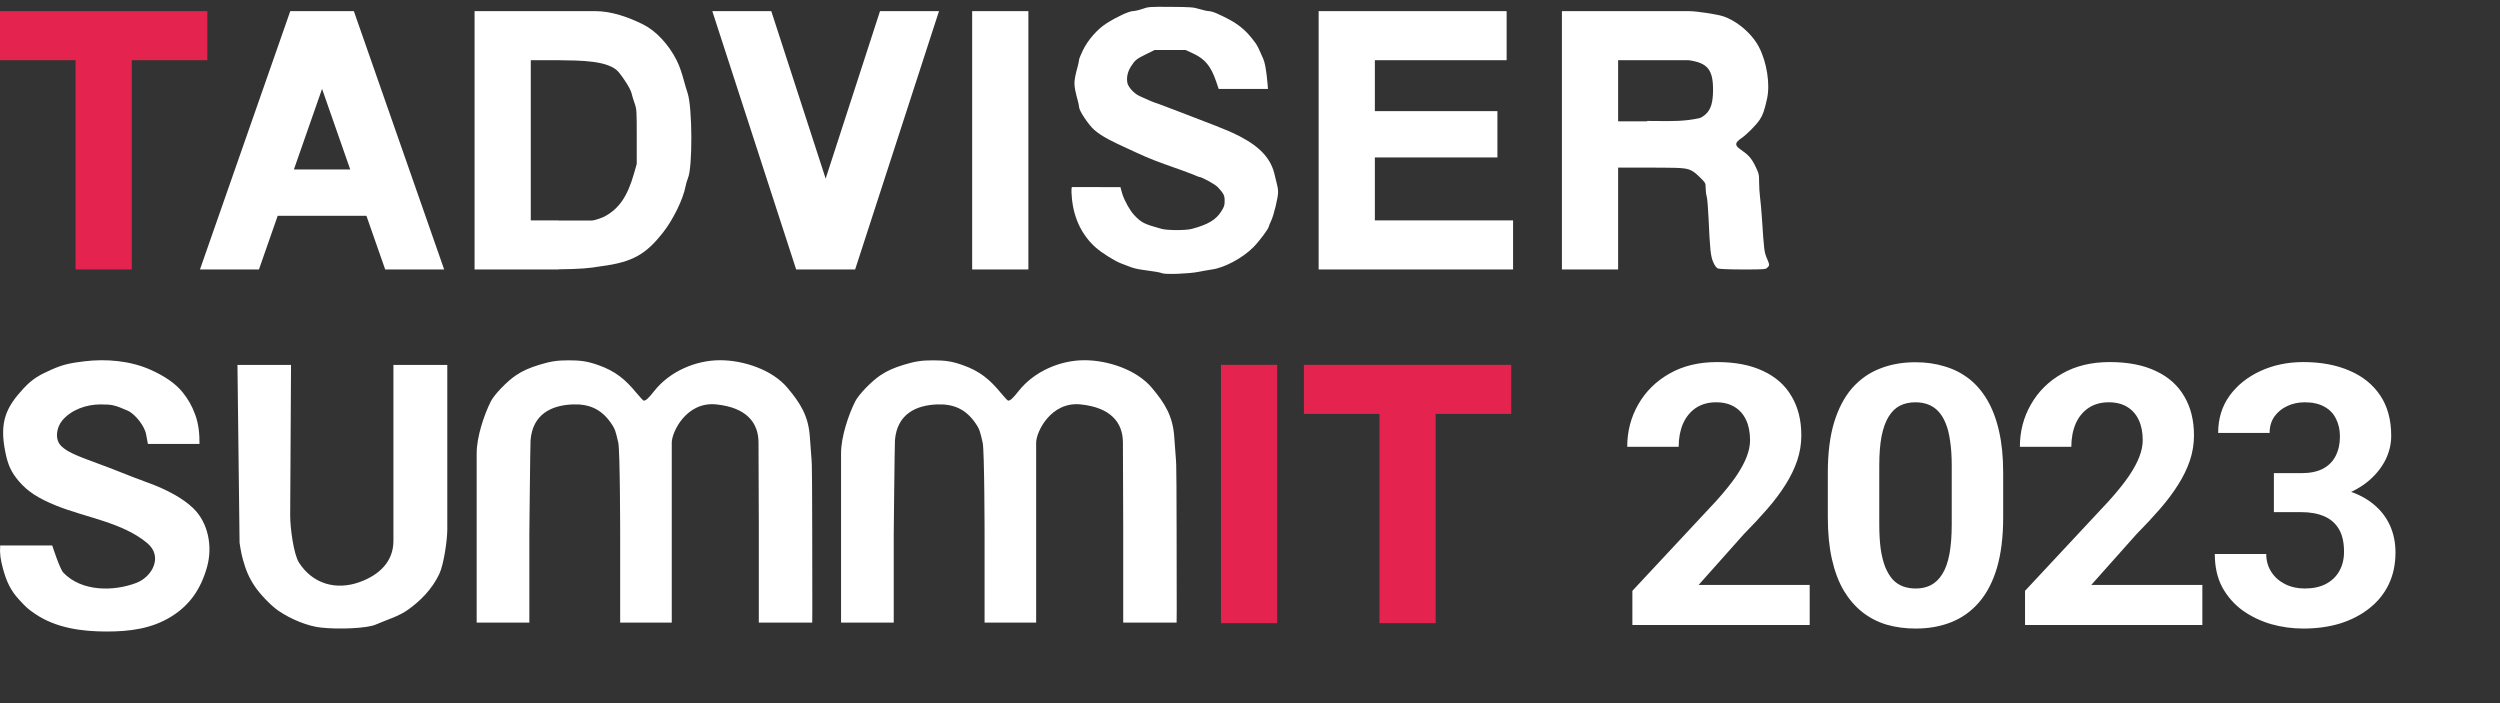
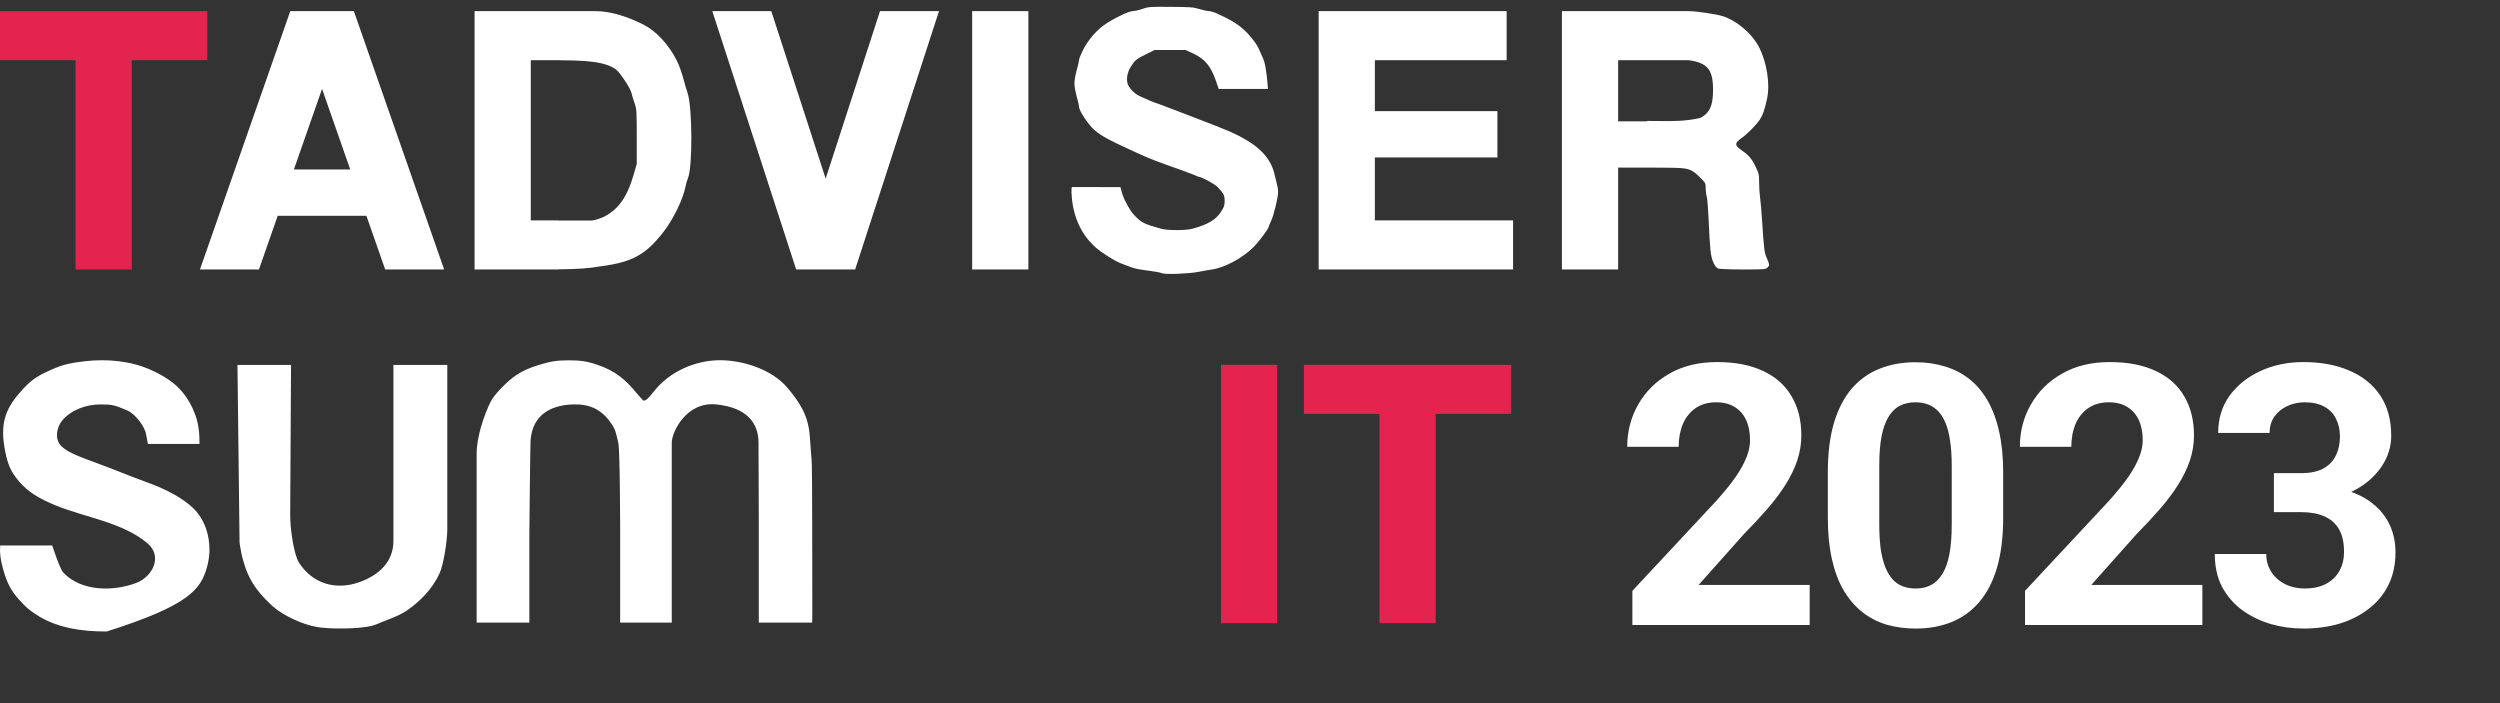
<svg xmlns="http://www.w3.org/2000/svg" width="192" height="54" viewBox="0 0 192 54" fill="none">
  <rect x="0" y="0" width="192" height="54" fill="#333333" stroke="none" />
  <g clip-path="url(#clip0_816_1121)">
    <path d="M87.028 0.849C87.175 0.846 87.502 0.769 87.755 0.679C88.191 0.523 88.303 0.515 89.913 0.527C91.448 0.537 91.661 0.554 92.124 0.697C92.406 0.784 92.731 0.855 92.848 0.855C92.964 0.855 93.243 0.938 93.468 1.04C94.998 1.732 95.6 2.19 96.398 3.273C96.585 3.526 96.715 3.829 96.865 4.176L96.865 4.176L96.865 4.177L96.865 4.177L96.865 4.177C96.916 4.294 96.968 4.415 97.026 4.542C97.264 5.067 97.38 6.828 97.38 6.828L93.594 6.828C93.594 6.827 93.585 6.79 93.386 6.216C92.995 5.084 92.534 4.526 91.655 4.118L91.061 3.842H88.673L88.028 4.159C87.272 4.531 87.175 4.609 86.859 5.102C86.605 5.499 86.504 5.948 86.58 6.353C86.643 6.691 87.102 7.192 87.517 7.376C87.622 7.422 87.726 7.47 87.831 7.518L87.831 7.518L87.831 7.518C88.197 7.685 88.563 7.853 88.948 7.968C88.948 7.968 91.612 8.973 93.31 9.639C93.96 9.894 94.598 10.148 95.221 10.473C96.823 11.31 97.635 12.217 97.906 13.477C97.974 13.79 98.058 14.139 98.093 14.252C98.129 14.366 98.159 14.59 98.159 14.75C98.16 15.163 97.826 16.539 97.622 16.963C97.528 17.159 97.45 17.347 97.45 17.38C97.45 17.541 96.727 18.515 96.251 18.993C95.425 19.823 94.047 20.561 93.063 20.699C92.81 20.735 92.348 20.816 92.037 20.879C91.33 21.023 89.512 21.092 89.251 20.985C89.079 20.914 88.729 20.854 87.578 20.697C87.344 20.665 86.994 20.575 86.799 20.497C86.605 20.418 86.297 20.301 86.115 20.236C85.663 20.076 84.662 19.453 84.18 19.034C83.121 18.111 82.479 16.809 82.326 15.27C82.241 14.421 82.326 14.367 82.326 14.367L86.056 14.371C86.056 14.371 86.062 14.483 86.2 14.912C86.37 15.436 86.777 16.164 87.09 16.5C87.647 17.098 87.854 17.204 89.206 17.576C89.664 17.702 91.077 17.703 91.541 17.577C92.77 17.244 93.367 16.893 93.774 16.263C94.016 15.889 94.053 15.777 94.053 15.428C94.053 15.005 93.995 14.887 93.528 14.376C93.326 14.154 92.291 13.586 92.087 13.585C92.055 13.584 91.958 13.542 91.849 13.494C91.788 13.467 91.722 13.439 91.663 13.415C91.136 13.206 90.63 13.028 90.119 12.848L90.119 12.848C89.216 12.53 88.298 12.207 87.224 11.698C86.983 11.584 86.746 11.475 86.514 11.369L86.514 11.369C85.512 10.908 84.624 10.5 84.019 9.956C83.576 9.557 82.872 8.493 82.872 8.221C82.872 8.147 82.827 7.923 82.772 7.724C82.591 7.07 82.518 6.688 82.518 6.402C82.518 6.115 82.591 5.734 82.772 5.08C82.827 4.881 82.872 4.662 82.872 4.593C82.872 4.524 83.002 4.201 83.16 3.875C83.553 3.067 84.259 2.258 84.972 1.799C85.745 1.301 86.707 0.856 87.028 0.849Z" fill="white" />
    <path fill-rule="evenodd" clip-rule="evenodd" d="M50.929 17.845C49.629 19.5 48.629 20.129 46.178 20.446C45.239 20.607 44.522 20.664 42.887 20.684V20.695H36.447V0.855H39.313H45.718C46.975 0.855 48.276 1.323 49.39 1.876C50.386 2.371 51.362 3.419 51.981 4.658C52.244 5.184 52.395 5.728 52.548 6.276C52.629 6.567 52.71 6.858 52.808 7.148C53.176 8.24 53.197 12.848 52.836 13.677C52.772 13.826 52.687 14.114 52.649 14.317C52.465 15.295 51.7 16.864 50.929 17.845ZM45.399 16.938H42.887V16.926H40.764V4.624H42.887C44.553 4.651 46.779 4.624 47.54 5.568C47.869 5.975 48.434 6.814 48.514 7.201C48.54 7.329 48.638 7.651 48.732 7.917C48.897 8.387 48.902 8.464 48.902 10.495V12.589L48.683 13.354C48.181 15.108 47.525 16.051 46.396 16.644C46.396 16.644 45.753 16.938 45.399 16.938Z" fill="white" />
    <path fill-rule="evenodd" clip-rule="evenodd" d="M126.148 12.873C128.518 12.873 129.262 12.873 129.686 13.007C129.996 13.105 130.239 13.305 130.553 13.617C130.987 14.05 130.995 14.065 130.995 14.444C130.995 14.656 131.031 14.941 131.074 15.078C131.117 15.214 131.181 15.95 131.215 16.713C131.326 19.206 131.378 19.691 131.582 20.144C131.71 20.428 131.823 20.575 131.952 20.624C132.056 20.664 132.89 20.695 133.866 20.695C135.501 20.695 135.603 20.687 135.737 20.553C135.917 20.372 135.916 20.354 135.691 19.823C135.495 19.36 135.477 19.216 135.319 16.797C135.28 16.198 135.215 15.468 135.174 15.174C135.133 14.881 135.1 14.352 135.1 13.999C135.1 13.392 135.084 13.324 134.811 12.762C134.516 12.156 134.295 11.907 133.663 11.47C133.207 11.155 133.228 10.96 133.755 10.602C134.148 10.335 134.877 9.6 135.143 9.2C135.389 8.832 135.506 8.495 135.71 7.578C135.957 6.464 135.695 4.787 135.092 3.621C134.505 2.486 133.194 1.43 132.05 1.173C131.762 1.108 130.394 0.855 129.686 0.855L119.955 0.855V20.695H124.272V12.873H126.148ZM129.686 4.624L124.272 4.624V9.317H126.499L126.502 9.288C126.77 9.288 127.031 9.291 127.287 9.294C128.394 9.308 129.407 9.32 130.519 9.073C130.628 9.049 130.84 8.917 130.992 8.779C131.398 8.41 131.562 7.867 131.562 6.888C131.562 5.35 131.142 4.826 129.686 4.624Z" fill="white" />
    <path fill-rule="evenodd" clip-rule="evenodd" d="M22.293 0.855H27.176L34.111 20.695H29.582L28.14 16.571H21.328L19.887 20.695H15.357L22.293 0.855ZM26.897 13.015L24.734 6.827L22.571 13.015H26.897Z" fill="white" />
    <path d="M54.705 0.855L61.145 20.695H65.675L72.115 0.855H67.585L63.41 13.718L59.235 0.855H54.705Z" fill="white" />
    <path d="M78.979 0.855H74.662V20.695H78.979V0.855Z" fill="white" />
    <path d="M115.709 0.855V4.624H105.589V8.535H115.001V12.091H105.589V16.926H116.204V20.695H101.272V0.855H115.709Z" fill="white" />
    <path fill-rule="evenodd" clip-rule="evenodd" d="M15.923 4.624V0.856H10.12H5.803H0V4.624L5.803 4.624V20.696H10.12V4.624L15.923 4.624Z" fill="#E4234E" />
    <path fill-rule="evenodd" clip-rule="evenodd" d="M93.77 28.02H98.087V47.86H93.77V28.02ZM105.943 28.02H100.14V31.789L105.943 31.789V47.86H110.26V31.789L116.063 31.789V28.02H110.26H105.943Z" fill="#E4234E" />
-     <path fill-rule="evenodd" clip-rule="evenodd" d="M6.461 27.751C5.457 27.874 4.874 27.975 3.95 28.388C3.033 28.798 2.498 29.087 1.814 29.824C0.469 31.273 -0.057 32.398 0.404 34.694C0.598 35.66 0.828 36.238 1.468 36.981C2.124 37.743 2.933 38.27 4.3 38.825C6.585 39.753 9.417 40.115 11.321 41.722C12.529 42.74 11.702 44.302 10.459 44.771C8.695 45.437 6.256 45.439 4.862 43.976C4.588 43.688 4.011 41.892 4.011 41.892C2.679 41.892 1.346 41.892 0.014 41.892C-0.034 42.519 0.046 43.001 0.23 43.679C0.504 44.693 0.836 45.372 1.474 46.063C2.025 46.659 2.167 46.785 2.679 47.134C4.299 48.239 6.291 48.5 8.19 48.5C9.938 48.5 11.637 48.297 13.167 47.345C14.556 46.48 15.428 45.26 15.91 43.508C16.331 41.975 16.003 40.151 14.837 39.028C14.07 38.29 12.859 37.61 11.323 37.056C10.028 36.588 8.764 36.049 7.469 35.58C5.72 34.947 5.132 34.667 4.715 34.267C4.177 33.752 4.339 32.816 4.781 32.292C5.481 31.462 6.636 31.059 7.719 31.059C8.605 31.059 8.814 31.107 9.796 31.534C10.384 31.79 11.123 32.743 11.224 33.373C11.25 33.538 11.359 34.092 11.359 34.092H13.377C14.875 34.092 15.321 34.092 15.321 34.092C15.329 33.332 15.257 32.577 14.997 31.86C14.733 31.134 14.436 30.645 14.031 30.135C13.493 29.458 12.626 28.868 11.539 28.388C9.977 27.699 8.144 27.544 6.461 27.751ZM41.41 28.019C40.672 28.246 40.144 28.473 39.61 28.834C38.929 29.296 37.958 30.305 37.699 30.821C37.178 31.855 36.608 33.544 36.608 34.815C36.608 37.517 36.608 35.469 36.608 40.977V47.815H40.654V40.977C40.654 40.977 40.722 34.101 40.747 33.803C40.911 31.811 42.347 31.115 44.01 31.059C45.259 31.017 46.172 31.428 46.895 32.45C47.267 32.977 47.282 33.145 47.483 33.994C47.624 34.588 47.629 41.093 47.629 41.093V47.815H51.591V40.977C51.591 40.977 51.591 35.402 51.591 33.994C51.591 33.19 52.707 30.821 55.013 31.059C57.318 31.297 58.254 32.45 58.254 33.994C58.254 35.538 58.277 40.427 58.277 40.427V47.815H62.378C62.378 47.815 62.399 47.545 62.378 40.845C62.358 34.145 62.378 36.331 62.197 33.56C62.091 31.939 61.46 30.953 60.472 29.779C59.301 28.386 57.089 27.665 55.301 27.665C53.415 27.665 51.432 28.529 50.245 30.03C49.8 30.594 49.608 30.77 49.441 30.77C49.402 30.77 49.157 30.511 48.895 30.194C48.025 29.139 47.272 28.499 45.913 28.026C45.075 27.734 44.555 27.675 43.668 27.673C42.776 27.671 42.262 27.757 41.41 28.019ZM18.237 28.026L18.399 41.686C18.399 41.686 18.507 42.438 18.636 42.905C18.881 43.797 19.125 44.382 19.595 45.07C20.013 45.683 20.831 46.525 21.362 46.891C22.343 47.566 23.63 48.082 24.614 48.194C26.059 48.359 28.231 48.246 28.843 47.973C29.722 47.582 30.615 47.361 31.417 46.77C32.248 46.159 33.166 45.294 33.742 44.071C34.084 43.345 34.352 41.467 34.352 40.665C34.352 36.852 34.352 28.026 34.352 28.026H30.215C30.215 28.026 30.215 36.909 30.215 41.541C30.215 43.146 29.111 44.17 27.603 44.709C25.813 45.35 24.021 44.85 22.969 43.219C22.549 42.568 22.286 40.556 22.286 39.581C22.286 38.606 22.351 28.026 22.351 28.026H18.237Z" fill="white" />
-     <path d="M69.395 28.02C68.658 28.247 68.129 28.473 67.596 28.835C66.915 29.297 65.944 30.305 65.684 30.821C65.164 31.855 64.593 33.545 64.593 34.815V40.978V47.815H68.639V40.978C68.639 40.978 68.708 34.102 68.732 33.804C68.897 31.811 70.333 31.115 71.995 31.059C73.245 31.017 74.157 31.428 74.881 32.45C75.253 32.977 75.268 33.146 75.469 33.994C75.609 34.588 75.615 41.093 75.615 41.093V47.815H79.576V40.978V33.994C79.576 33.19 80.693 30.821 82.998 31.059C85.303 31.297 86.24 32.45 86.24 33.994C86.24 35.538 86.263 40.427 86.263 40.427V47.815H90.364C90.364 47.815 90.385 47.545 90.364 40.846C90.343 34.145 90.364 36.331 90.183 33.56C90.076 31.94 89.446 30.954 88.458 29.779C87.287 28.387 85.075 27.665 83.286 27.665C81.401 27.665 79.418 28.529 78.231 30.031C77.786 30.594 77.594 30.77 77.427 30.77C77.388 30.77 77.142 30.511 76.881 30.194C76.01 29.139 75.257 28.499 73.899 28.026C73.061 27.734 72.541 27.675 71.654 27.674C70.761 27.672 70.248 27.757 69.395 28.02Z" fill="white" />
+     <path fill-rule="evenodd" clip-rule="evenodd" d="M6.461 27.751C5.457 27.874 4.874 27.975 3.95 28.388C3.033 28.798 2.498 29.087 1.814 29.824C0.469 31.273 -0.057 32.398 0.404 34.694C0.598 35.66 0.828 36.238 1.468 36.981C2.124 37.743 2.933 38.27 4.3 38.825C6.585 39.753 9.417 40.115 11.321 41.722C12.529 42.74 11.702 44.302 10.459 44.771C8.695 45.437 6.256 45.439 4.862 43.976C4.588 43.688 4.011 41.892 4.011 41.892C2.679 41.892 1.346 41.892 0.014 41.892C-0.034 42.519 0.046 43.001 0.23 43.679C0.504 44.693 0.836 45.372 1.474 46.063C2.025 46.659 2.167 46.785 2.679 47.134C4.299 48.239 6.291 48.5 8.19 48.5C14.556 46.48 15.428 45.26 15.91 43.508C16.331 41.975 16.003 40.151 14.837 39.028C14.07 38.29 12.859 37.61 11.323 37.056C10.028 36.588 8.764 36.049 7.469 35.58C5.72 34.947 5.132 34.667 4.715 34.267C4.177 33.752 4.339 32.816 4.781 32.292C5.481 31.462 6.636 31.059 7.719 31.059C8.605 31.059 8.814 31.107 9.796 31.534C10.384 31.79 11.123 32.743 11.224 33.373C11.25 33.538 11.359 34.092 11.359 34.092H13.377C14.875 34.092 15.321 34.092 15.321 34.092C15.329 33.332 15.257 32.577 14.997 31.86C14.733 31.134 14.436 30.645 14.031 30.135C13.493 29.458 12.626 28.868 11.539 28.388C9.977 27.699 8.144 27.544 6.461 27.751ZM41.41 28.019C40.672 28.246 40.144 28.473 39.61 28.834C38.929 29.296 37.958 30.305 37.699 30.821C37.178 31.855 36.608 33.544 36.608 34.815C36.608 37.517 36.608 35.469 36.608 40.977V47.815H40.654V40.977C40.654 40.977 40.722 34.101 40.747 33.803C40.911 31.811 42.347 31.115 44.01 31.059C45.259 31.017 46.172 31.428 46.895 32.45C47.267 32.977 47.282 33.145 47.483 33.994C47.624 34.588 47.629 41.093 47.629 41.093V47.815H51.591V40.977C51.591 40.977 51.591 35.402 51.591 33.994C51.591 33.19 52.707 30.821 55.013 31.059C57.318 31.297 58.254 32.45 58.254 33.994C58.254 35.538 58.277 40.427 58.277 40.427V47.815H62.378C62.378 47.815 62.399 47.545 62.378 40.845C62.358 34.145 62.378 36.331 62.197 33.56C62.091 31.939 61.46 30.953 60.472 29.779C59.301 28.386 57.089 27.665 55.301 27.665C53.415 27.665 51.432 28.529 50.245 30.03C49.8 30.594 49.608 30.77 49.441 30.77C49.402 30.77 49.157 30.511 48.895 30.194C48.025 29.139 47.272 28.499 45.913 28.026C45.075 27.734 44.555 27.675 43.668 27.673C42.776 27.671 42.262 27.757 41.41 28.019ZM18.237 28.026L18.399 41.686C18.399 41.686 18.507 42.438 18.636 42.905C18.881 43.797 19.125 44.382 19.595 45.07C20.013 45.683 20.831 46.525 21.362 46.891C22.343 47.566 23.63 48.082 24.614 48.194C26.059 48.359 28.231 48.246 28.843 47.973C29.722 47.582 30.615 47.361 31.417 46.77C32.248 46.159 33.166 45.294 33.742 44.071C34.084 43.345 34.352 41.467 34.352 40.665C34.352 36.852 34.352 28.026 34.352 28.026H30.215C30.215 28.026 30.215 36.909 30.215 41.541C30.215 43.146 29.111 44.17 27.603 44.709C25.813 45.35 24.021 44.85 22.969 43.219C22.549 42.568 22.286 40.556 22.286 39.581C22.286 38.606 22.351 28.026 22.351 28.026H18.237Z" fill="white" />
  </g>
  <path d="M138.984 44.924V48H125.367V45.375L131.807 38.471C132.454 37.751 132.964 37.117 133.338 36.57C133.712 36.014 133.98 35.518 134.145 35.08C134.318 34.633 134.404 34.21 134.404 33.809C134.404 33.207 134.304 32.692 134.104 32.264C133.903 31.826 133.607 31.489 133.215 31.252C132.832 31.015 132.358 30.896 131.793 30.896C131.191 30.896 130.672 31.042 130.234 31.334C129.806 31.626 129.478 32.031 129.25 32.551C129.031 33.07 128.922 33.658 128.922 34.315H124.971C124.971 33.13 125.253 32.045 125.818 31.061C126.383 30.067 127.181 29.279 128.211 28.695C129.241 28.103 130.462 27.807 131.875 27.807C133.27 27.807 134.445 28.035 135.402 28.49C136.368 28.937 137.098 29.584 137.59 30.432C138.091 31.27 138.342 32.273 138.342 33.44C138.342 34.096 138.237 34.738 138.027 35.367C137.818 35.987 137.517 36.607 137.125 37.227C136.742 37.837 136.277 38.457 135.73 39.086C135.184 39.715 134.577 40.367 133.912 41.041L130.453 44.924H138.984ZM153.844 36.297V39.742C153.844 41.237 153.684 42.527 153.365 43.611C153.046 44.687 152.586 45.571 151.984 46.264C151.392 46.947 150.686 47.453 149.865 47.781C149.045 48.109 148.133 48.273 147.131 48.273C146.329 48.273 145.581 48.173 144.889 47.973C144.196 47.763 143.572 47.44 143.016 47.002C142.469 46.565 141.995 46.013 141.594 45.348C141.202 44.673 140.901 43.871 140.691 42.941C140.482 42.012 140.377 40.945 140.377 39.742V36.297C140.377 34.802 140.536 33.522 140.855 32.455C141.184 31.38 141.644 30.5 142.236 29.816C142.838 29.133 143.549 28.631 144.369 28.312C145.189 27.984 146.101 27.82 147.104 27.82C147.906 27.82 148.648 27.925 149.332 28.135C150.025 28.335 150.649 28.65 151.205 29.078C151.761 29.506 152.235 30.058 152.627 30.732C153.019 31.398 153.32 32.195 153.529 33.125C153.739 34.046 153.844 35.103 153.844 36.297ZM149.893 40.262V35.764C149.893 35.044 149.852 34.415 149.77 33.877C149.697 33.339 149.583 32.883 149.428 32.51C149.273 32.127 149.081 31.817 148.854 31.58C148.626 31.343 148.366 31.17 148.074 31.061C147.783 30.951 147.459 30.896 147.104 30.896C146.657 30.896 146.26 30.983 145.914 31.156C145.577 31.329 145.29 31.607 145.053 31.99C144.816 32.364 144.633 32.865 144.506 33.494C144.387 34.114 144.328 34.87 144.328 35.764V40.262C144.328 40.982 144.365 41.615 144.438 42.162C144.52 42.709 144.638 43.178 144.793 43.57C144.957 43.953 145.148 44.268 145.367 44.514C145.595 44.751 145.855 44.924 146.146 45.033C146.447 45.143 146.775 45.197 147.131 45.197C147.568 45.197 147.956 45.111 148.293 44.938C148.639 44.755 148.931 44.473 149.168 44.09C149.414 43.698 149.596 43.188 149.715 42.559C149.833 41.93 149.893 41.164 149.893 40.262ZM169.141 44.924V48H155.523V45.375L161.963 38.471C162.61 37.751 163.12 37.117 163.494 36.57C163.868 36.014 164.137 35.518 164.301 35.08C164.474 34.633 164.561 34.21 164.561 33.809C164.561 33.207 164.46 32.692 164.26 32.264C164.059 31.826 163.763 31.489 163.371 31.252C162.988 31.015 162.514 30.896 161.949 30.896C161.348 30.896 160.828 31.042 160.391 31.334C159.962 31.626 159.634 32.031 159.406 32.551C159.188 33.07 159.078 33.658 159.078 34.315H155.127C155.127 33.13 155.41 32.045 155.975 31.061C156.54 30.067 157.337 29.279 158.367 28.695C159.397 28.103 160.618 27.807 162.031 27.807C163.426 27.807 164.602 28.035 165.559 28.49C166.525 28.937 167.254 29.584 167.746 30.432C168.247 31.27 168.498 32.273 168.498 33.44C168.498 34.096 168.393 34.738 168.184 35.367C167.974 35.987 167.673 36.607 167.281 37.227C166.898 37.837 166.434 38.457 165.887 39.086C165.34 39.715 164.734 40.367 164.068 41.041L160.609 44.924H169.141ZM174.635 36.338H176.74C177.415 36.338 177.971 36.224 178.408 35.996C178.846 35.759 179.169 35.431 179.379 35.012C179.598 34.583 179.707 34.087 179.707 33.522C179.707 33.011 179.607 32.56 179.406 32.168C179.215 31.767 178.919 31.457 178.518 31.238C178.117 31.01 177.611 30.896 177 30.896C176.517 30.896 176.07 30.992 175.66 31.184C175.25 31.375 174.922 31.644 174.676 31.99C174.43 32.337 174.307 32.756 174.307 33.248H170.355C170.355 32.154 170.647 31.202 171.23 30.391C171.823 29.579 172.616 28.946 173.609 28.49C174.603 28.035 175.697 27.807 176.891 27.807C178.24 27.807 179.42 28.025 180.432 28.463C181.443 28.891 182.232 29.525 182.797 30.363C183.362 31.202 183.645 32.241 183.645 33.48C183.645 34.109 183.499 34.72 183.207 35.312C182.915 35.896 182.496 36.425 181.949 36.898C181.411 37.363 180.755 37.737 179.98 38.02C179.206 38.293 178.335 38.43 177.369 38.43H174.635V36.338ZM174.635 39.332V37.295H177.369C178.454 37.295 179.406 37.418 180.227 37.664C181.047 37.91 181.735 38.266 182.291 38.73C182.847 39.186 183.266 39.728 183.549 40.357C183.831 40.977 183.973 41.665 183.973 42.422C183.973 43.352 183.795 44.181 183.439 44.91C183.084 45.63 182.583 46.241 181.936 46.742C181.298 47.243 180.55 47.626 179.693 47.891C178.837 48.146 177.902 48.273 176.891 48.273C176.052 48.273 175.227 48.16 174.416 47.932C173.614 47.695 172.885 47.344 172.229 46.879C171.581 46.405 171.062 45.812 170.67 45.102C170.287 44.382 170.096 43.529 170.096 42.545H174.047C174.047 43.055 174.174 43.511 174.43 43.912C174.685 44.313 175.036 44.628 175.482 44.855C175.938 45.083 176.444 45.197 177 45.197C177.629 45.197 178.167 45.083 178.613 44.855C179.069 44.618 179.415 44.29 179.652 43.871C179.898 43.443 180.021 42.946 180.021 42.381C180.021 41.652 179.889 41.068 179.625 40.631C179.361 40.184 178.982 39.856 178.49 39.647C177.998 39.437 177.415 39.332 176.74 39.332H174.635Z" fill="white" />
  <defs>
    <clipPath id="clip0_816_1121">
      <rect width="135.878" height="48" fill="white" transform="translate(0 0.5)" />
    </clipPath>
  </defs>
</svg>